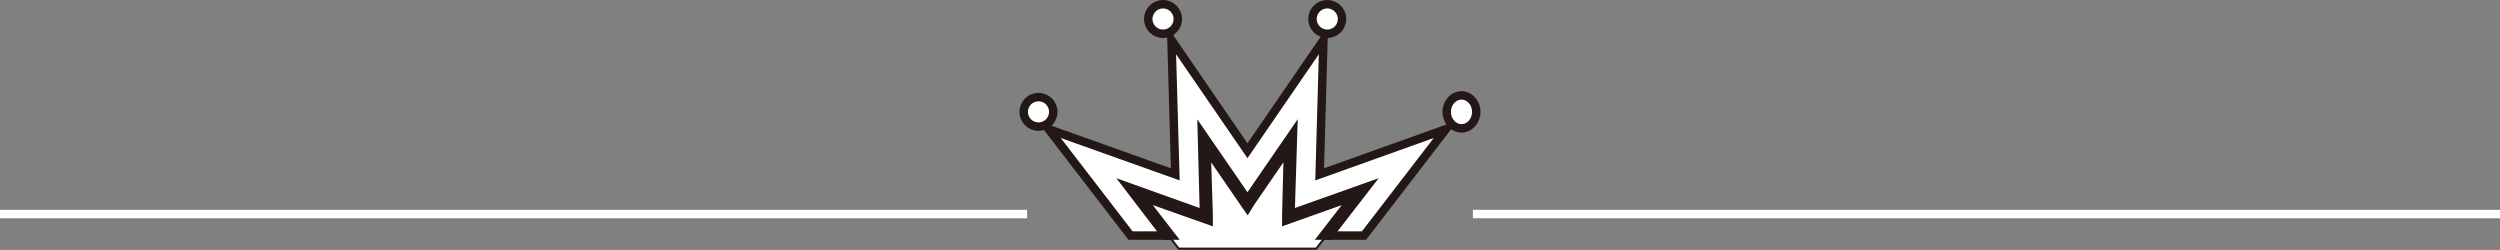
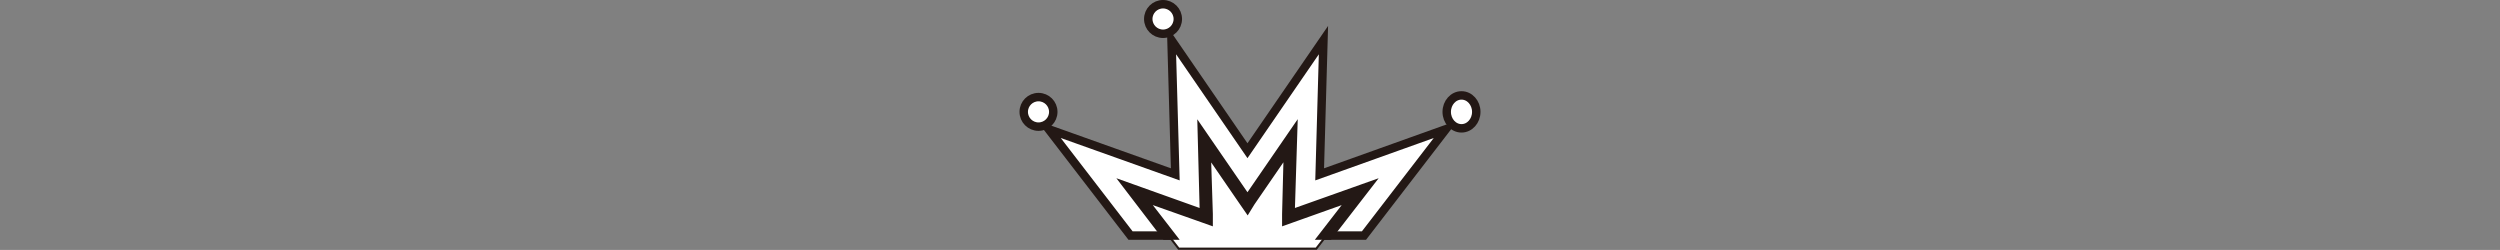
<svg xmlns="http://www.w3.org/2000/svg" version="1.1" x="0px" y="0px" viewBox="0 0 592.2 59.2" style="enable-background:new 0 0 592.2 59.2;" xml:space="preserve">
  <rect x="0" y="0" width="592.2" height="59.2" fill="#808080" stroke="none" />
  <style type="text/css">
	.st0{fill:#FFFFFF;stroke:#231815;stroke-width:2;stroke-miterlimit:10;}
	.st1{fill:#FFFFFF;stroke:#231815;stroke-width:0.5;stroke-miterlimit:10;}
	.st2{fill:#3FADBB;stroke:#231815;stroke-width:2;stroke-miterlimit:10;}
	.st3{fill:none;stroke:#FFFFFF;stroke-width:2;stroke-miterlimit:10;}
</style>
  <g id="Layer_2">
</g>
  <g id="Layer_1">
    <title>Asset 6</title>
    <polygon class="st0" points="267.8,55.8 323.1,55.8 342.5,30.6 312.6,41.3 313.5,9.5 295.5,35.7 277.5,9.5 278.4,41.3 248.4,30.6     " />
    <polygon class="st1" points="279.2,58.9 268.8,45.4 285.8,51.4 285.3,33.4 295.5,48.3 305.7,33.4 305.2,51.4 322.2,45.4    311.8,58.9  " />
    <circle class="st0" cx="246" cy="26.5" r="3.5" />
    <circle class="st0" cx="275.5" cy="4.5" r="3.5" />
-     <circle class="st0" cx="314.4" cy="4.5" r="3.5" />
    <ellipse class="st0" cx="346.2" cy="26.5" rx="3.5" ry="3.9" />
    <polygon class="st2" points="276.1,55.8 277.4,55.8 270.2,46.5 284.9,51.7 286.3,52.2 286.3,50.7 285.8,35.1 294.6,47.9    295.5,49.2 296.3,47.9 305.1,35.1 304.7,50.7 304.7,52.2 306.1,51.7 320.7,46.5 313.5,55.8 314.8,55.8 323.7,44.3 305.7,50.7    306.3,31.6 295.5,47.3 284.7,31.6 285.2,50.7 267.3,44.3  " />
-     <line class="st3" x1="348.9" y1="50.7" x2="592.2" y2="50.7" />
-     <line class="st3" x1="243.3" y1="50.7" x2="0" y2="50.7" />
  </g>
</svg>